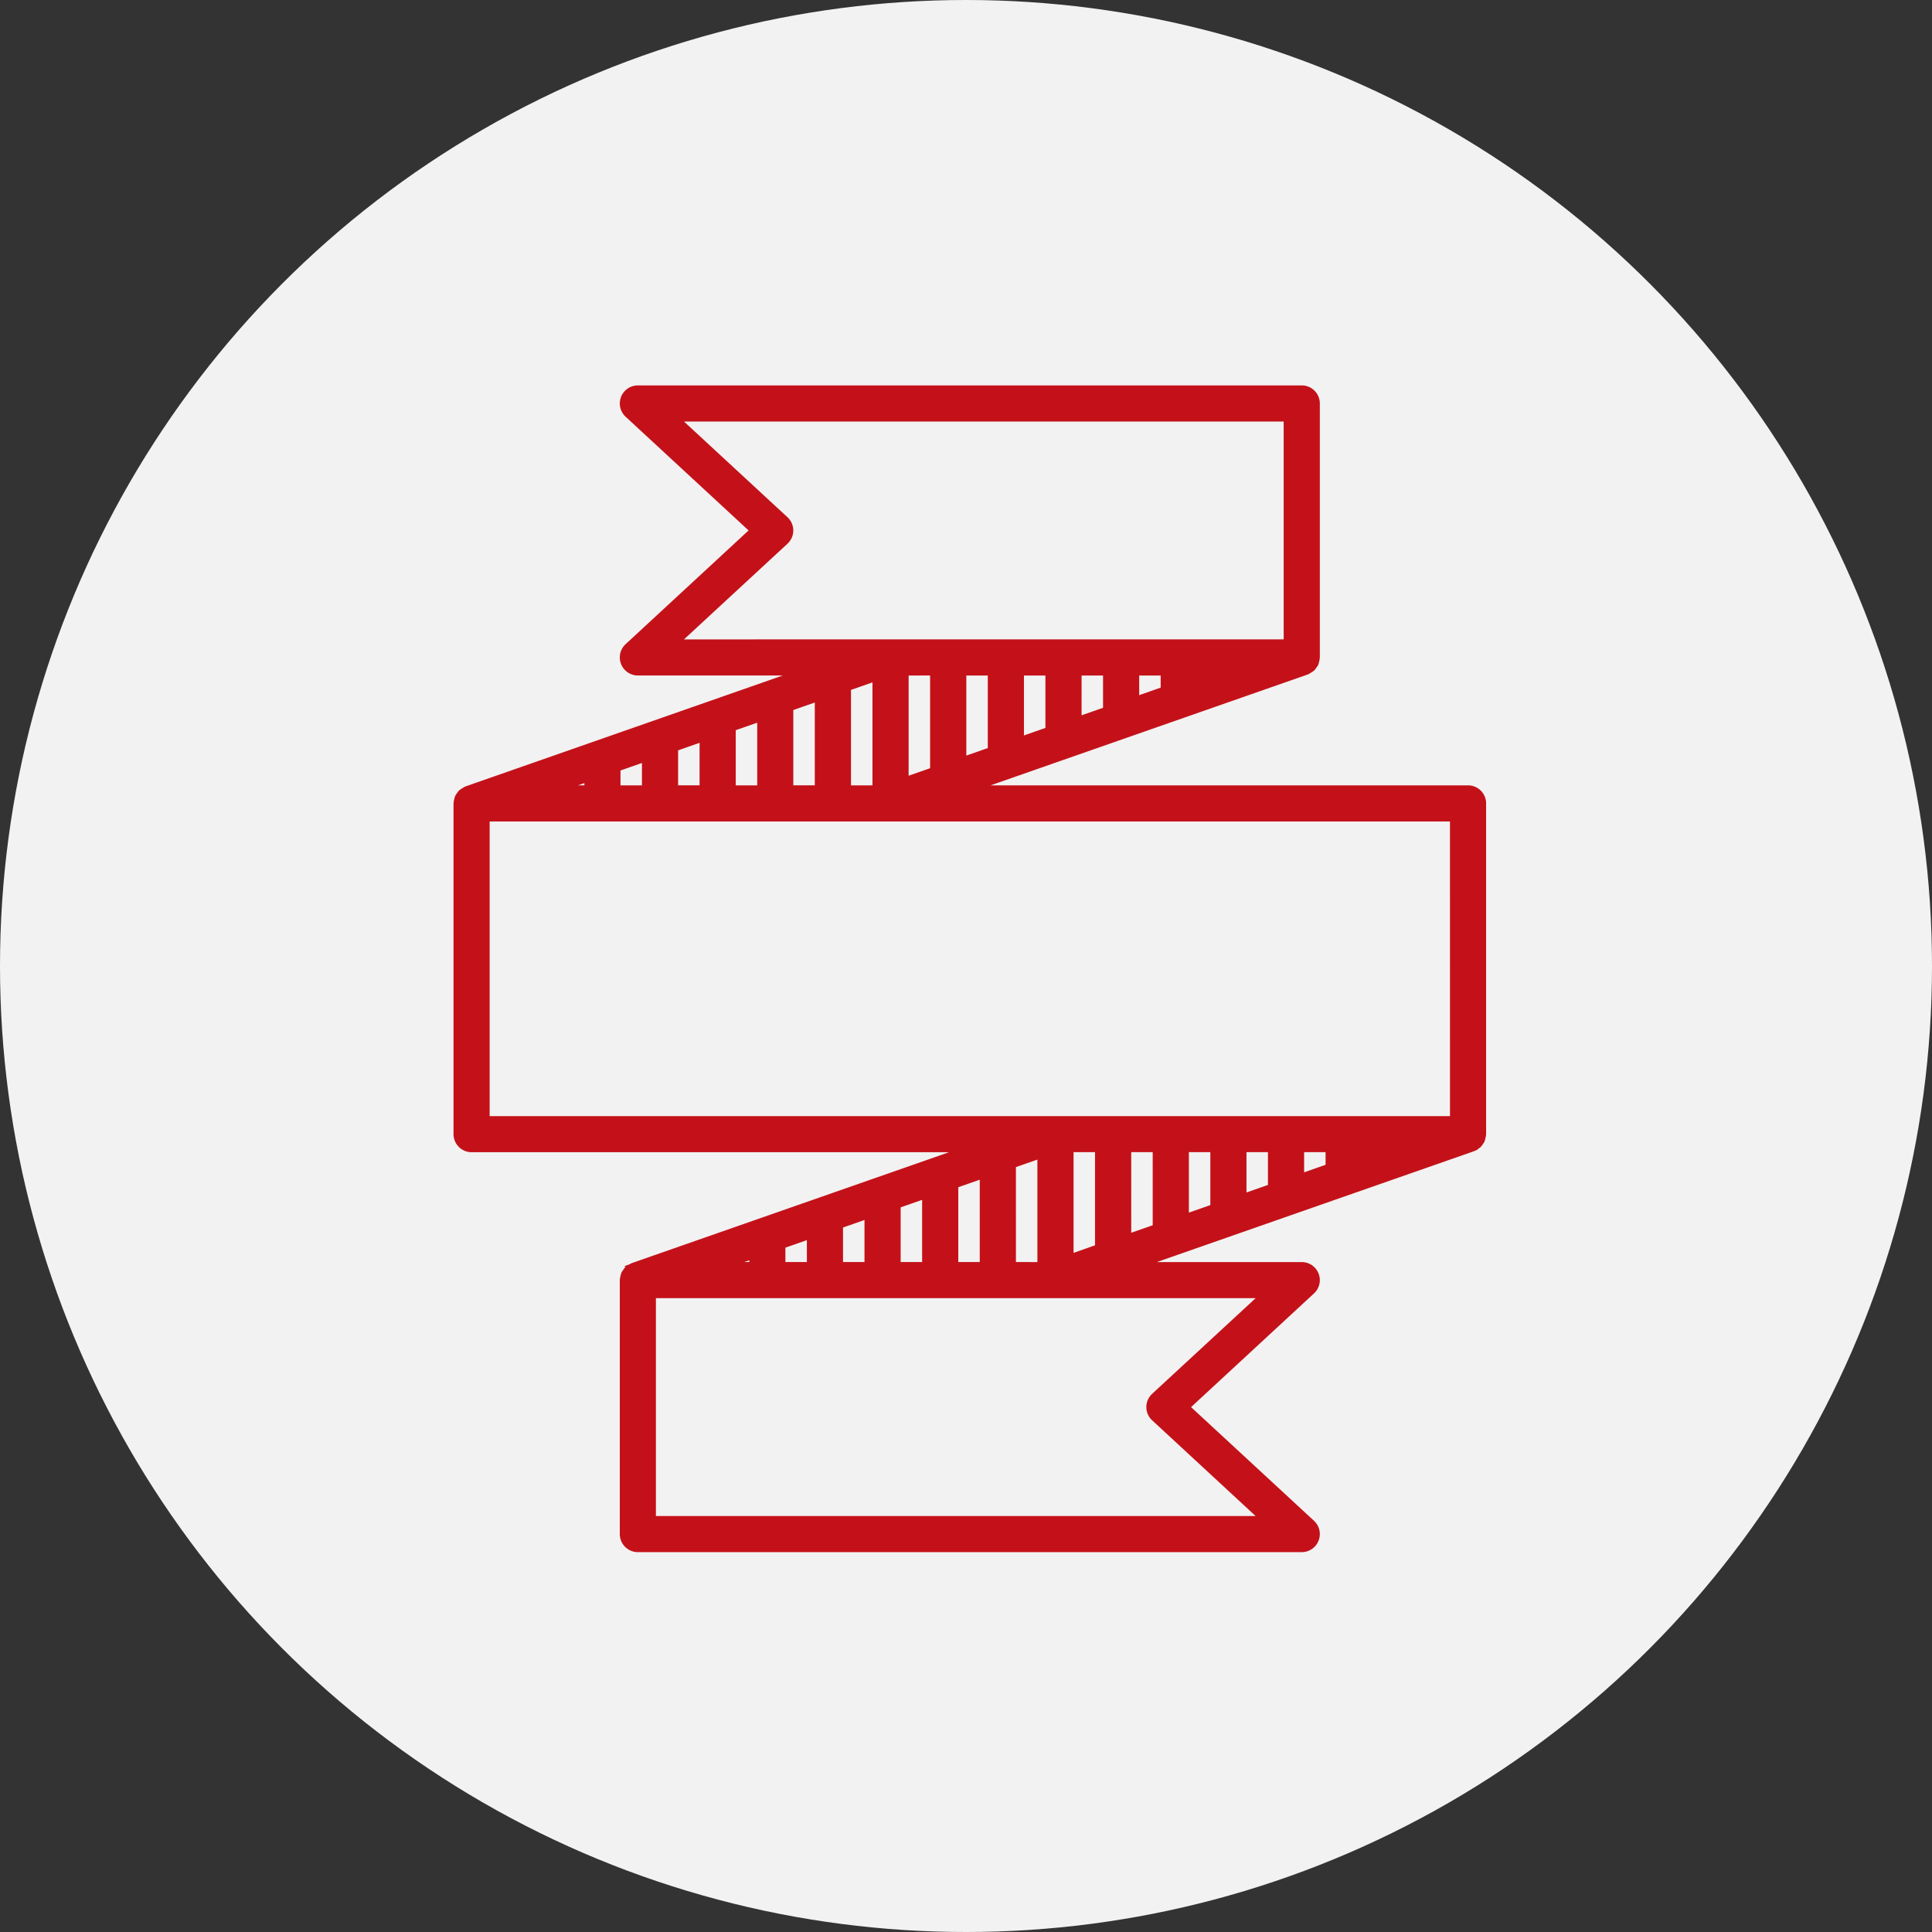
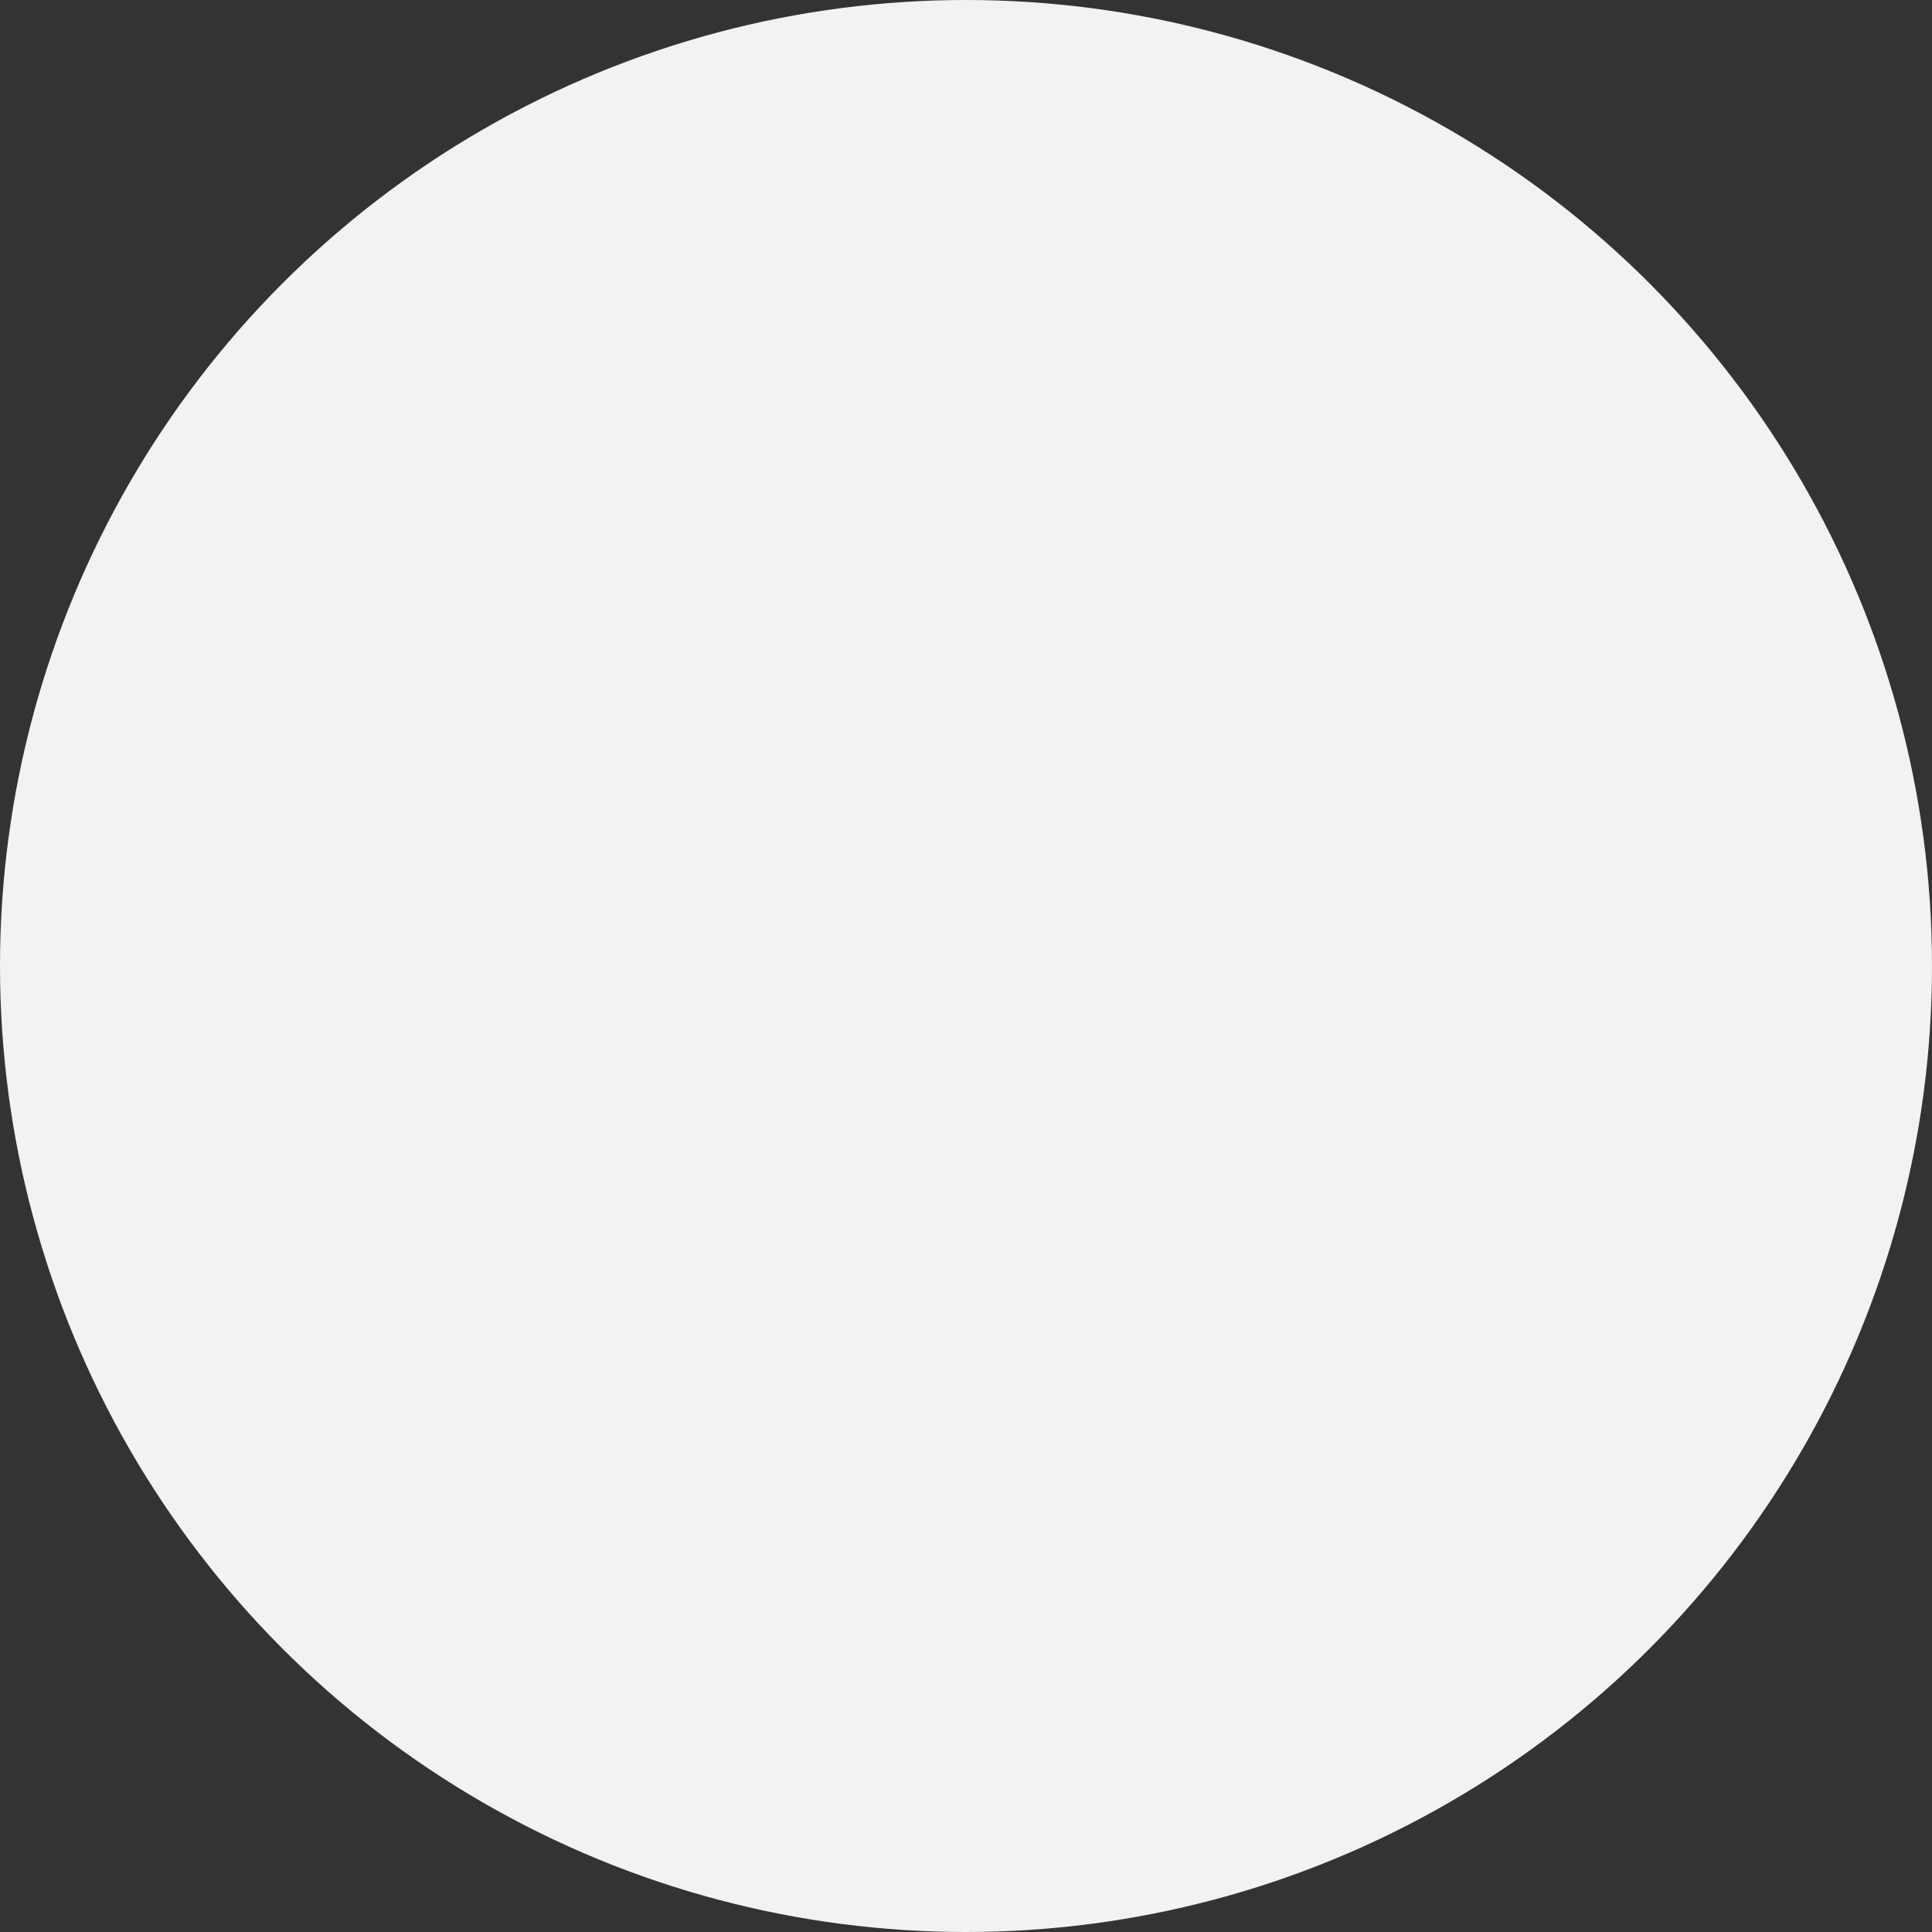
<svg xmlns="http://www.w3.org/2000/svg" width="198" height="198" viewBox="0 0 198 198">
  <rect x="0" y="0" width="198" height="198" fill="#333333" stroke="none" />
  <g id="Group_832" data-name="Group 832" transform="translate(-247 -1096)">
    <circle id="Ellipse_71" data-name="Ellipse 71" cx="99" cy="99" r="99" transform="translate(247 1096)" fill="#f2f2f2" />
    <g id="noun-label-1762646" transform="translate(161.257 1101.779)">
-       <path id="Path_7733" data-name="Path 7733" d="M236.195,75.208H184.313L219.6,62.874c.014,0,.023-.016.037-.022a4.659,4.659,0,0,0,.446-.28,1.387,1.387,0,0,0,.155-.206,1.338,1.338,0,0,0,.143-.213,1.255,1.255,0,0,0,.058-.223,1.312,1.312,0,0,0,.058-.289c0-.015.008-.027.008-.041V35.571a1.351,1.351,0,0,0-1.351-1.351H151.114a1.351,1.351,0,0,0-.917,2.342l13,12.021-13,12.022a1.351,1.351,0,0,0,.917,2.342h17.8L133.627,75.285c-.014,0-.023.016-.037.022a4.661,4.661,0,0,0-.446.28,1.386,1.386,0,0,0-.155.206,1.339,1.339,0,0,0-.143.213,1.252,1.252,0,0,0-.058.223,1.313,1.313,0,0,0-.058.289c0,.015-.008.027-.008.041v33.894a1.351,1.351,0,0,0,1.351,1.351h51.882l-35.288,12.334c-.014,0-.023.016-.037.022a4.659,4.659,0,0,0-.446.28,1.386,1.386,0,0,0-.155.206,1.336,1.336,0,0,0-.143.213,1.253,1.253,0,0,0-.058.223,1.314,1.314,0,0,0-.058.289c0,.015-.008.027-.008.041v26.028a1.351,1.351,0,0,0,1.351,1.351h68.041a1.351,1.351,0,0,0,.917-2.342l-13-12.021,13-12.022a1.351,1.351,0,0,0-.917-2.342l-17.8,0,35.288-12.334c.014,0,.023-.016.037-.022a4.661,4.661,0,0,0,.446-.28,1.387,1.387,0,0,0,.155-.206,1.339,1.339,0,0,0,.143-.213,1.252,1.252,0,0,0,.058-.223,1.312,1.312,0,0,0,.058-.289c0-.015.008-.027.008-.041V76.559a1.351,1.351,0,0,0-1.351-1.351Zm-48.719-3.967-3.2,1.12V62.95h3.2Zm5.906-2.064-3.2,1.12V62.95h3.2Zm5.906-2.064-3.2,1.12V62.951h3.2Zm5.906-2.065-3.2,1.12V62.95h3.2Zm2.7-.944V62.95h3.3Zm-53.331-3.855,11.544-10.671a1.35,1.35,0,0,0,0-1.984L154.564,36.922H217.8V60.248Zm27,2.7V73.306l-3.2,1.12V62.951Zm-5.906.5V75.208h-3.2V64.573Zm-9.111,3.185,3.2-1.12v9.691h-3.2ZM160.646,68.7l3.2-1.12v7.627h-3.2Zm-5.907,2.064,3.2-1.12v5.562h-3.2Zm-5.906,2.065,3.2-1.12v3.5h-3.2Zm-2.7.944v1.433h-4.1Zm37.319,41.765,3.2-1.12v9.642h-3.2Zm-5.906,2.064,3.2-1.12v7.578h-3.2Zm-5.906,2.064,3.2-1.12v5.513h-3.2Zm-5.906,2.065,3.2-1.12v3.449h-3.2Zm-2.7.944v1.384h-3.96Zm52.67,4.086-11.544,10.671a1.35,1.35,0,0,0,0,1.984L215.7,150.09H152.464V126.763H215.7Zm-26.344-2.7V113.476l3.2-1.12v11.707Zm5.906-.733V111.8h3.2v10.4Zm9.111-3.185-3.2,1.12V111.8h3.2Zm5.906-2.064-3.2,1.12v-7.4h3.2Zm5.905-2.065-3.2,1.12V111.8h3.2Zm5.907-2.064-3.2,1.12V111.8h3.2Zm2.7-.945v-1.2h3.441Zm10.048-3.9H135.424V77.91h99.418Z" fill="#c41119" stroke="#c41119" stroke-width="1" />
-     </g>
+       </g>
  </g>
</svg>